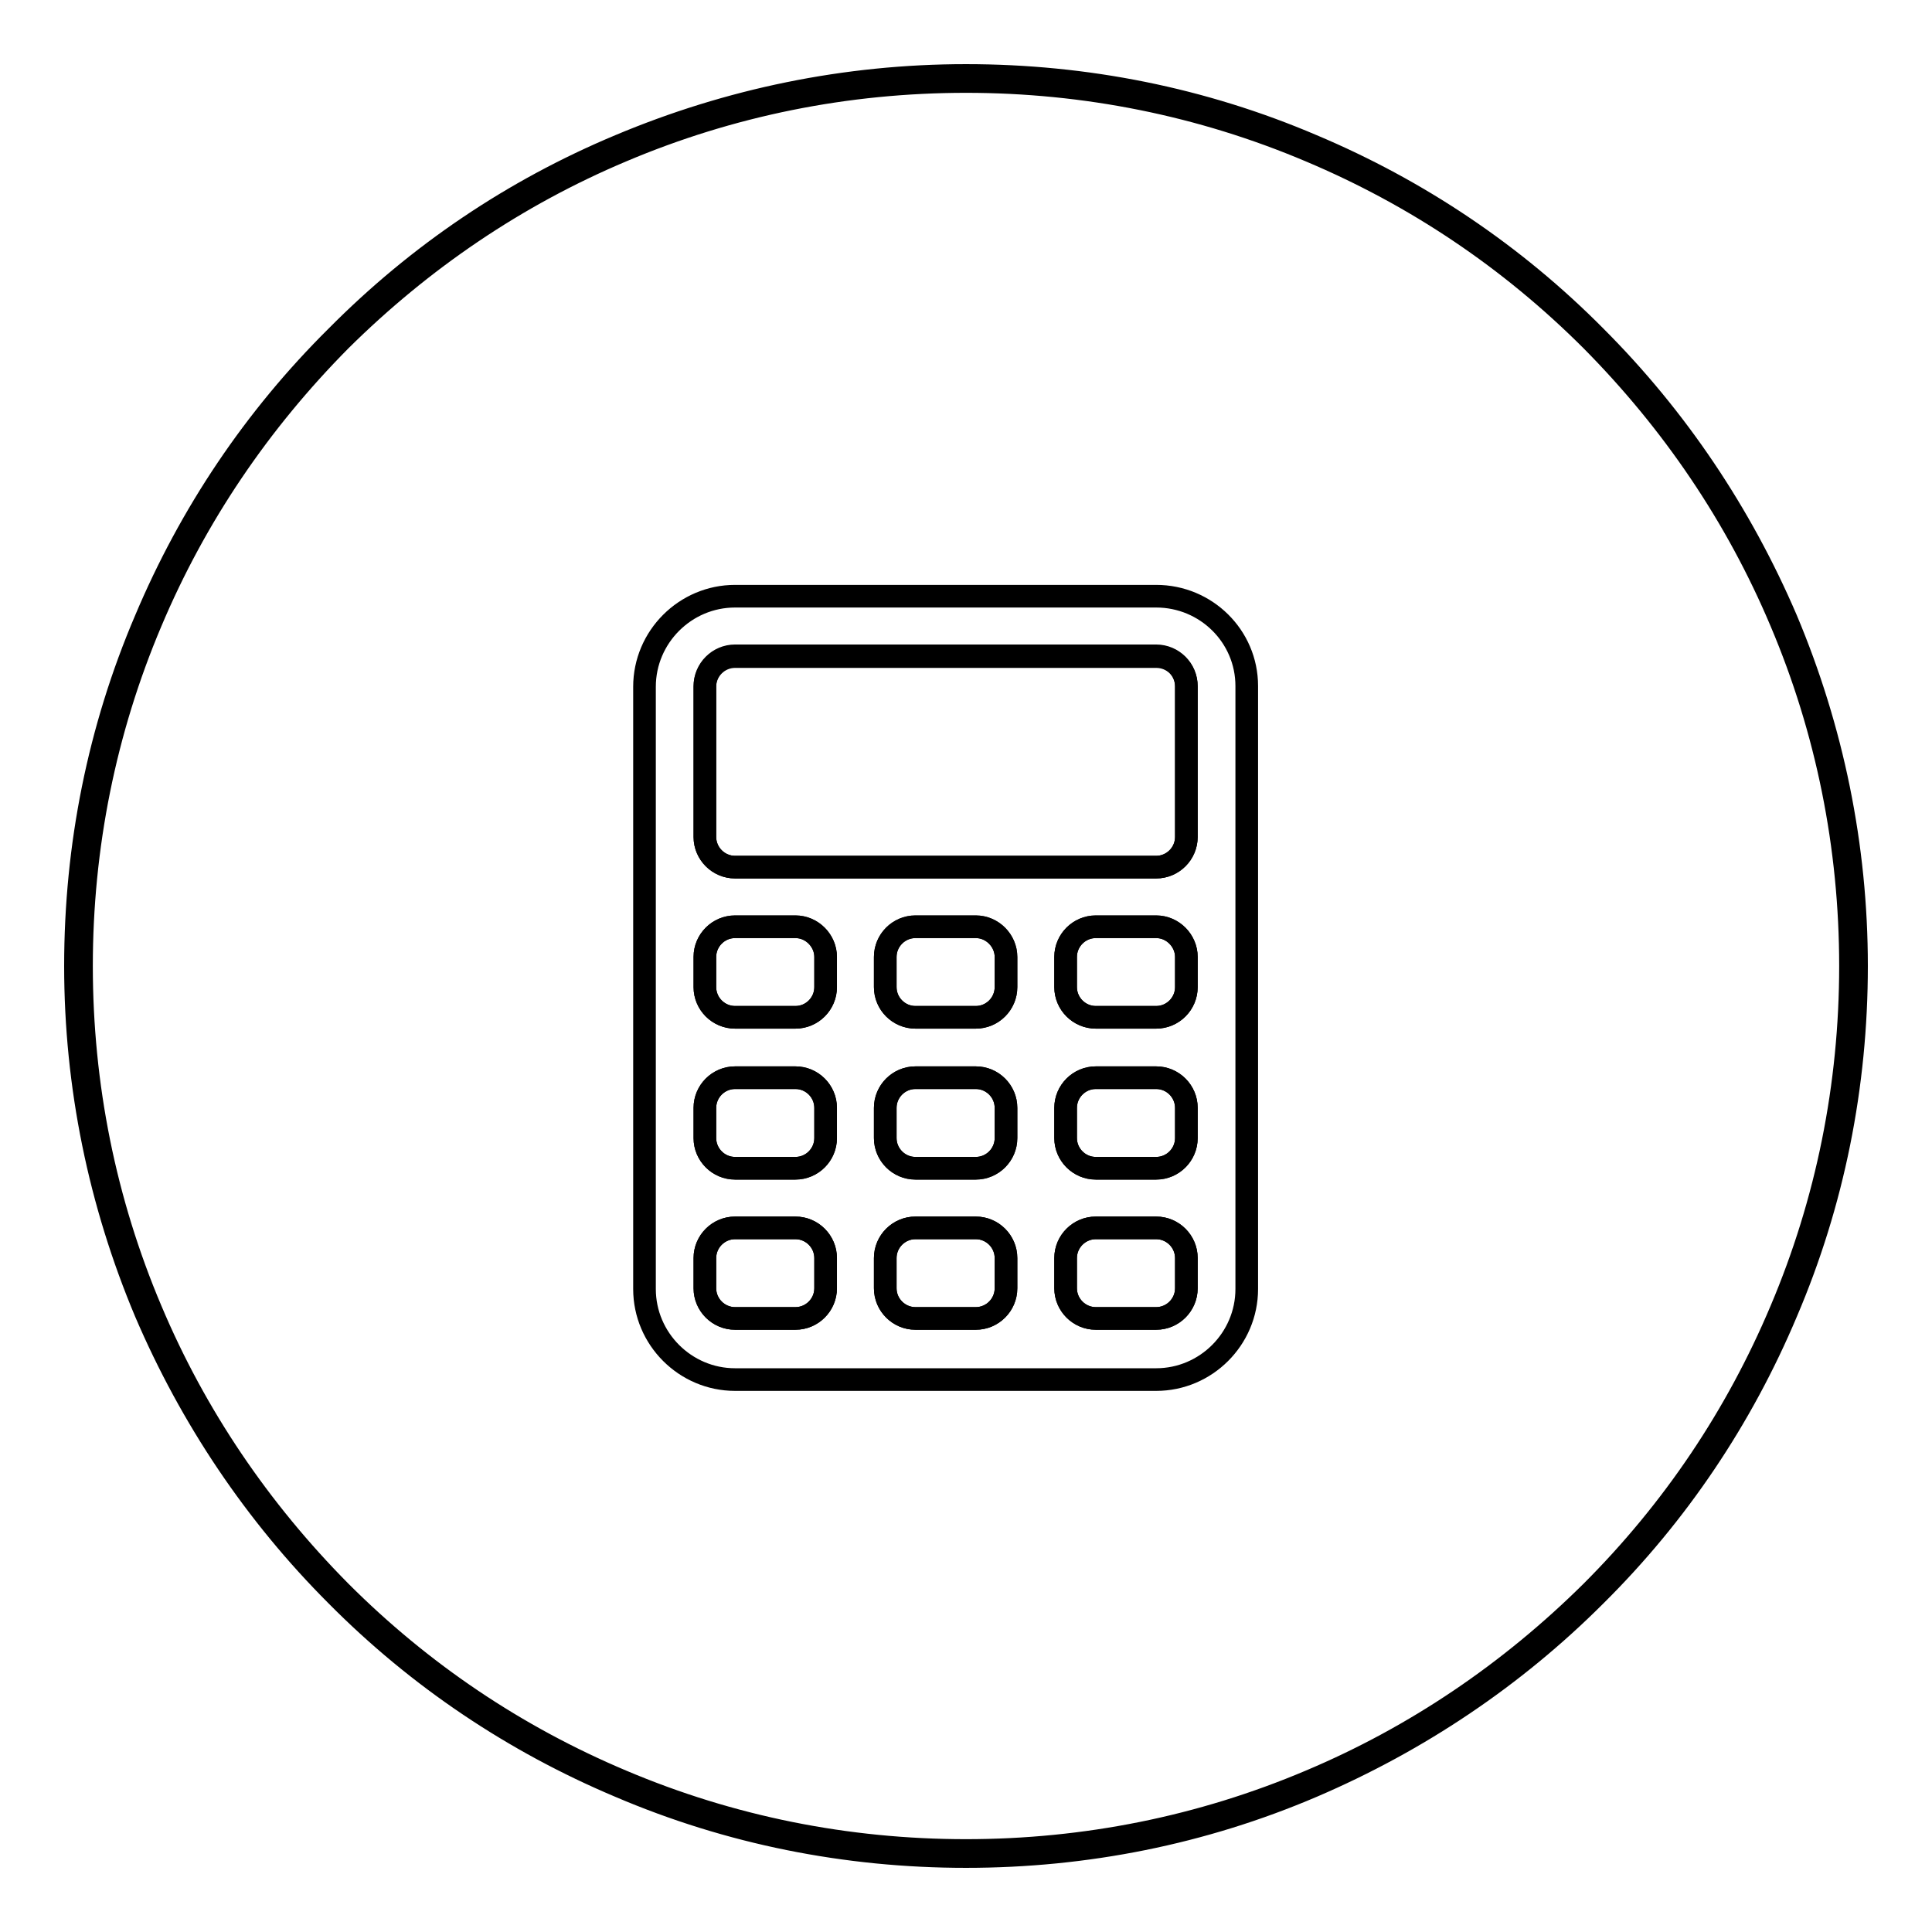
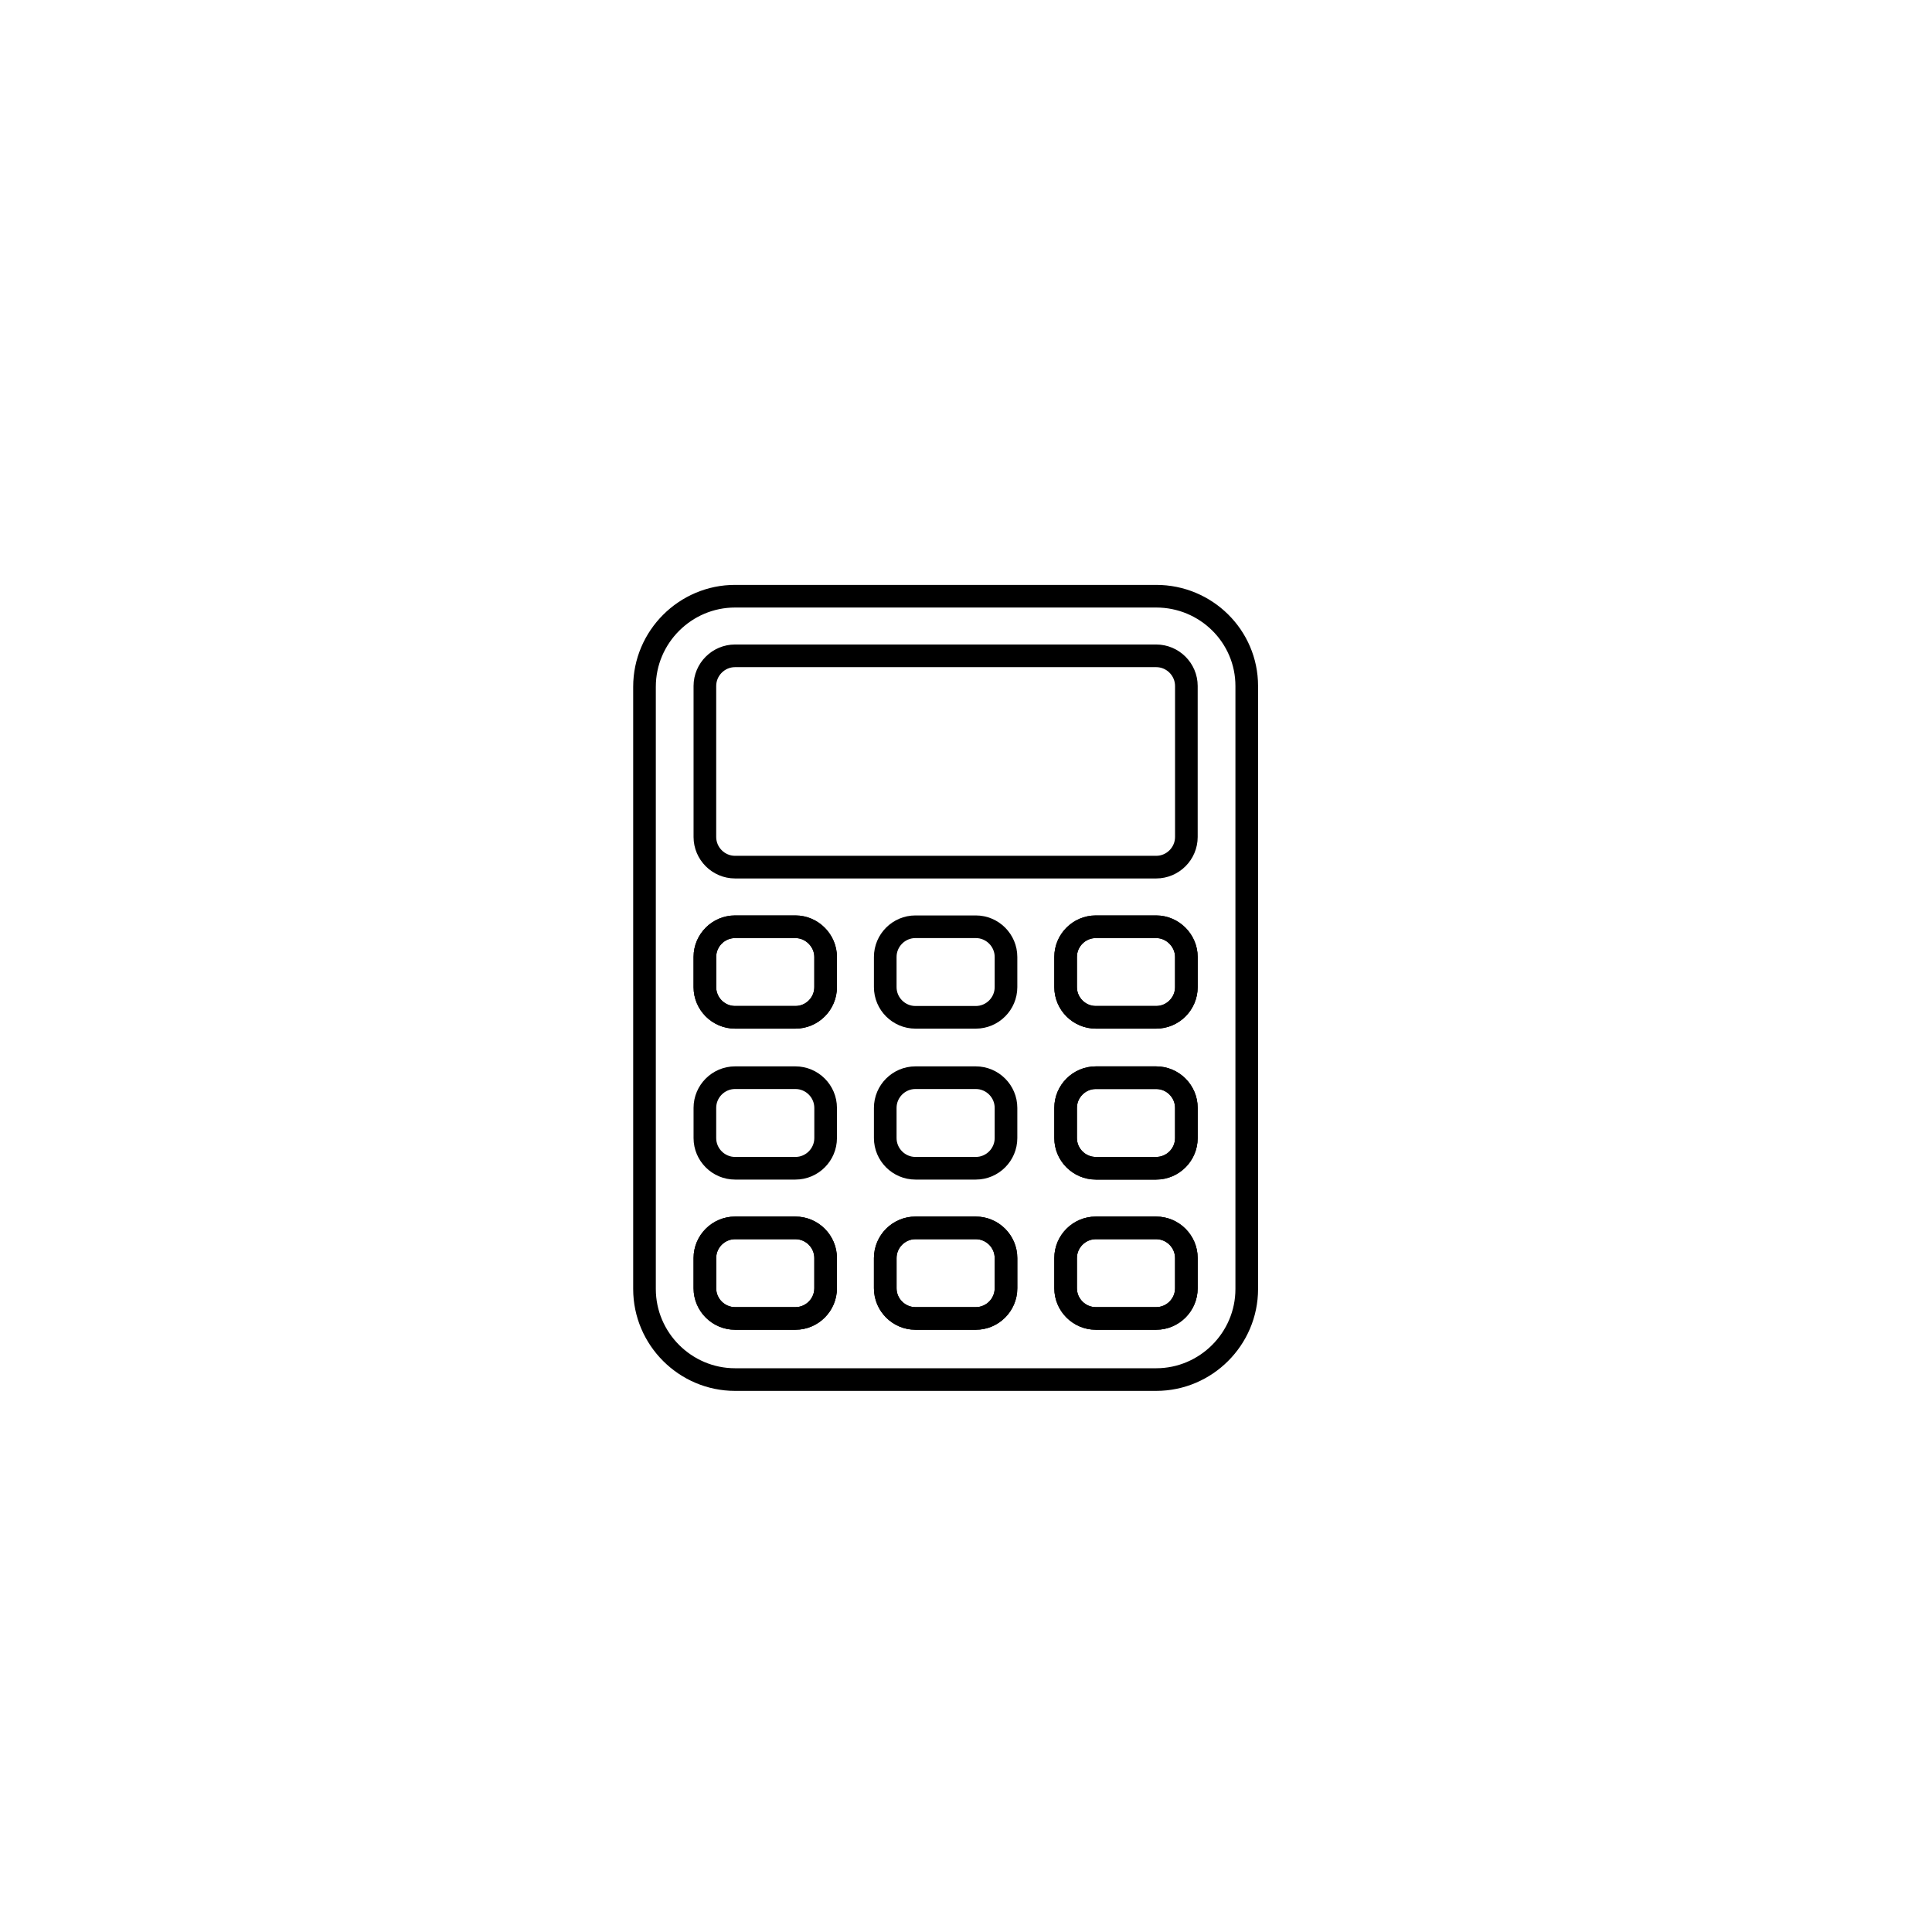
<svg xmlns="http://www.w3.org/2000/svg" version="1.1" x="0px" y="0px" viewBox="0 0 256 256" enable-background="new 0 0 256 256" xml:space="preserve">
  <g>
    <g>
-       <path stroke-width="3" fill-opacity="0" stroke="#000000" d="M128,246c-15.9,0-31.4-3.1-45.9-9.3c-14-5.9-26.7-14.4-37.5-25.3c-10.8-10.8-19.3-23.5-25.3-37.5c-6.1-14.5-9.3-30-9.3-45.9s3.1-31.4,9.3-45.9c5.9-14,14.4-26.7,25.3-37.5C55.4,33.7,68,25.2,82.1,19.3c14.5-6.1,30-9.3,45.9-9.3s31.4,3.1,45.9,9.3c14,5.9,26.7,14.4,37.5,25.3c10.8,10.8,19.3,23.5,25.3,37.5c6.1,14.5,9.3,30,9.3,45.9s-3.1,31.4-9.3,45.9c-5.9,14-14.4,26.7-25.3,37.5c-10.8,10.8-23.5,19.3-37.5,25.3C159.4,242.9,143.9,246,128,246z M128,10.8c-15.8,0-31.2,3.1-45.6,9.2c-14,5.9-26.5,14.4-37.3,25.1C34.4,55.9,25.9,68.4,20,82.4c-6.1,14.4-9.2,29.8-9.2,45.6c0,15.8,3.1,31.2,9.2,45.6c5.9,14,14.4,26.5,25.1,37.3c10.8,10.8,23.3,19.2,37.3,25.1c14.4,6.1,29.8,9.2,45.6,9.2c15.8,0,31.2-3.1,45.6-9.2c14-5.9,26.5-14.4,37.3-25.1c10.8-10.8,19.2-23.3,25.1-37.3c6.1-14.4,9.2-29.8,9.2-45.6c0-15.8-3.1-31.2-9.2-45.6c-5.9-14-14.4-26.5-25.1-37.3c-10.8-10.8-23.3-19.2-37.3-25.1C159.2,13.9,143.8,10.8,128,10.8z" />
      <path stroke-width="3" fill-opacity="0" stroke="#000000" d="M153.2,79H97.4c-6.6,0-12,5.4-12,12v79.8c0,6.6,5.4,12,12,12h55.8c6.6,0,12-5.4,12-12V90.9C165.2,84.3,159.8,79,153.2,79z M109.4,170.7c0,2.2-1.8,4-4,4h-8c-2.2,0-4-1.8-4-4v-4c0-2.2,1.8-4,4-4h8c2.2,0,4,1.8,4,4V170.7z M109.4,150.8c0,2.2-1.8,4-4,4h-8c-2.2,0-4-1.8-4-4v-4c0-2.2,1.8-4,4-4h8c2.2,0,4,1.8,4,4V150.8z M109.4,130.8c0,2.2-1.8,4-4,4h-8c-2.2,0-4-1.8-4-4v-4c0-2.2,1.8-4,4-4h8c2.2,0,4,1.8,4,4V130.8z M133.3,170.7c0,2.2-1.8,4-4,4h-8c-2.2,0-4-1.8-4-4v-4c0-2.2,1.8-4,4-4h8c2.2,0,4,1.8,4,4V170.7z M133.3,150.8c0,2.2-1.8,4-4,4h-8c-2.2,0-4-1.8-4-4v-4c0-2.2,1.8-4,4-4h8c2.2,0,4,1.8,4,4V150.8z M133.3,130.8c0,2.2-1.8,4-4,4h-8c-2.2,0-4-1.8-4-4v-4c0-2.2,1.8-4,4-4h8c2.2,0,4,1.8,4,4V130.8z M157.2,170.7c0,2.2-1.8,4-4,4h-8c-2.2,0-4-1.8-4-4v-4c0-2.2,1.8-4,4-4h8c2.2,0,4,1.8,4,4V170.7z M157.2,150.8c0,2.2-1.8,4-4,4h-8c-2.2,0-4-1.8-4-4v-4c0-2.2,1.8-4,4-4h8c2.2,0,4,1.8,4,4V150.8z M157.2,130.8c0,2.2-1.8,4-4,4h-8c-2.2,0-4-1.8-4-4v-4c0-2.2,1.8-4,4-4h8c2.2,0,4,1.8,4,4V130.8z M157.2,110.9c0,2.2-1.8,4-4,4H97.4c-2.2,0-4-1.8-4-4V90.9c0-2.2,1.8-4,4-4h55.8c2.2,0,4,1.8,4,4V110.9L157.2,110.9z" />
-       <path stroke-width="3" fill-opacity="0" stroke="#000000" d="M153.2,87H97.4c-2.2,0-4,1.8-4,4v19.9c0,2.2,1.8,4,4,4h55.8c2.2,0,4-1.8,4-4V91C157.2,88.7,155.4,87,153.2,87z" />
      <path stroke-width="3" fill-opacity="0" stroke="#000000" d="M105.4,122.8h-8c-2.2,0-4,1.8-4,4v4c0,2.2,1.8,4,4,4h8c2.2,0,4-1.8,4-4v-4C109.4,124.7,107.6,122.8,105.4,122.8z" />
-       <path stroke-width="3" fill-opacity="0" stroke="#000000" d="M129.3,122.8h-8c-2.2,0-4,1.8-4,4v4c0,2.2,1.8,4,4,4h8c2.2,0,4-1.8,4-4v-4C133.3,124.7,131.5,122.8,129.3,122.8z" />
      <path stroke-width="3" fill-opacity="0" stroke="#000000" d="M153.2,122.8h-8c-2.2,0-4,1.8-4,4v4c0,2.2,1.8,4,4,4h8c2.2,0,4-1.8,4-4v-4C157.2,124.7,155.4,122.8,153.2,122.8z" />
-       <path stroke-width="3" fill-opacity="0" stroke="#000000" d="M105.4,142.8h-8c-2.2,0-4,1.8-4,4v4c0,2.2,1.8,4,4,4h8c2.2,0,4-1.8,4-4v-4C109.4,144.6,107.6,142.8,105.4,142.8z" />
-       <path stroke-width="3" fill-opacity="0" stroke="#000000" d="M129.3,142.8h-8c-2.2,0-4,1.8-4,4v4c0,2.2,1.8,4,4,4h8c2.2,0,4-1.8,4-4v-4C133.3,144.6,131.5,142.8,129.3,142.8z" />
      <path stroke-width="3" fill-opacity="0" stroke="#000000" d="M153.2,142.8h-8c-2.2,0-4,1.8-4,4v4c0,2.2,1.8,4,4,4h8c2.2,0,4-1.8,4-4v-4C157.2,144.6,155.4,142.8,153.2,142.8z" />
      <path stroke-width="3" fill-opacity="0" stroke="#000000" d="M105.4,162.7h-8c-2.2,0-4,1.8-4,4v4c0,2.2,1.8,4,4,4h8c2.2,0,4-1.8,4-4v-4C109.4,164.5,107.6,162.7,105.4,162.7z" />
      <path stroke-width="3" fill-opacity="0" stroke="#000000" d="M129.3,162.7h-8c-2.2,0-4,1.8-4,4v4c0,2.2,1.8,4,4,4h8c2.2,0,4-1.8,4-4v-4C133.3,164.5,131.5,162.7,129.3,162.7z" />
      <path stroke-width="3" fill-opacity="0" stroke="#000000" d="M153.2,162.7h-8c-2.2,0-4,1.8-4,4v4c0,2.2,1.8,4,4,4h8c2.2,0,4-1.8,4-4v-4C157.2,164.5,155.4,162.7,153.2,162.7z" />
    </g>
  </g>
</svg>